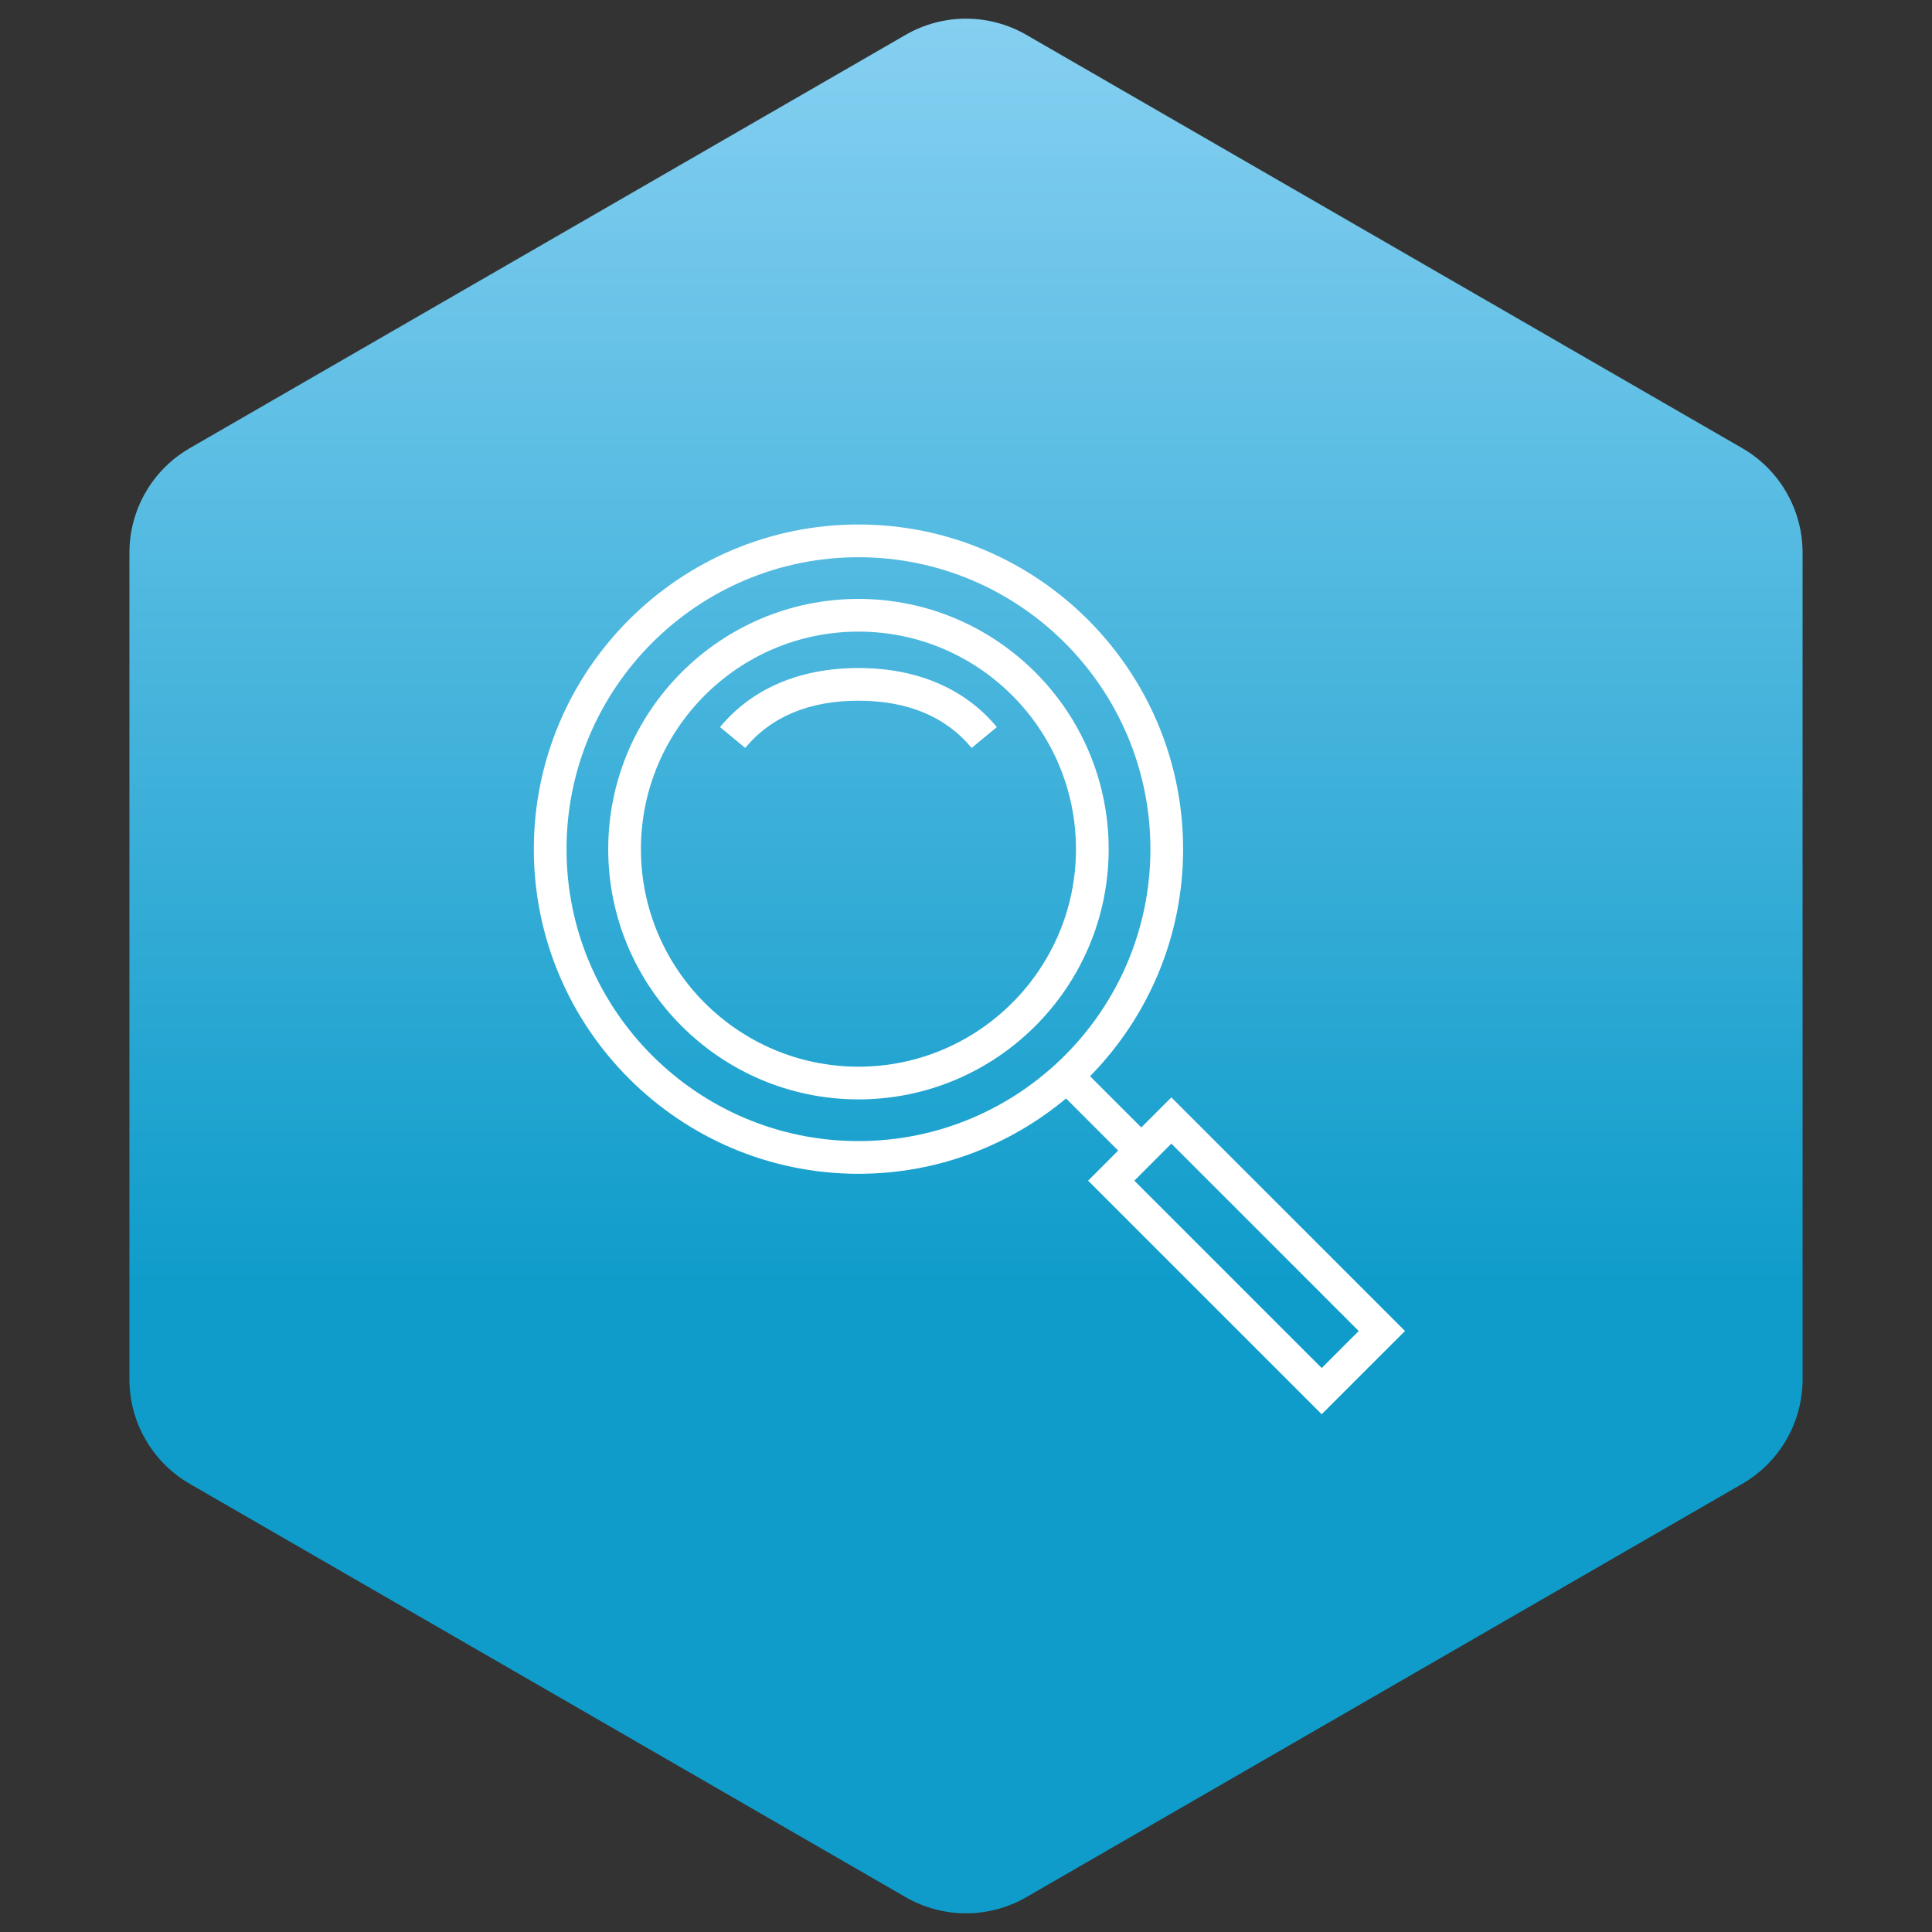
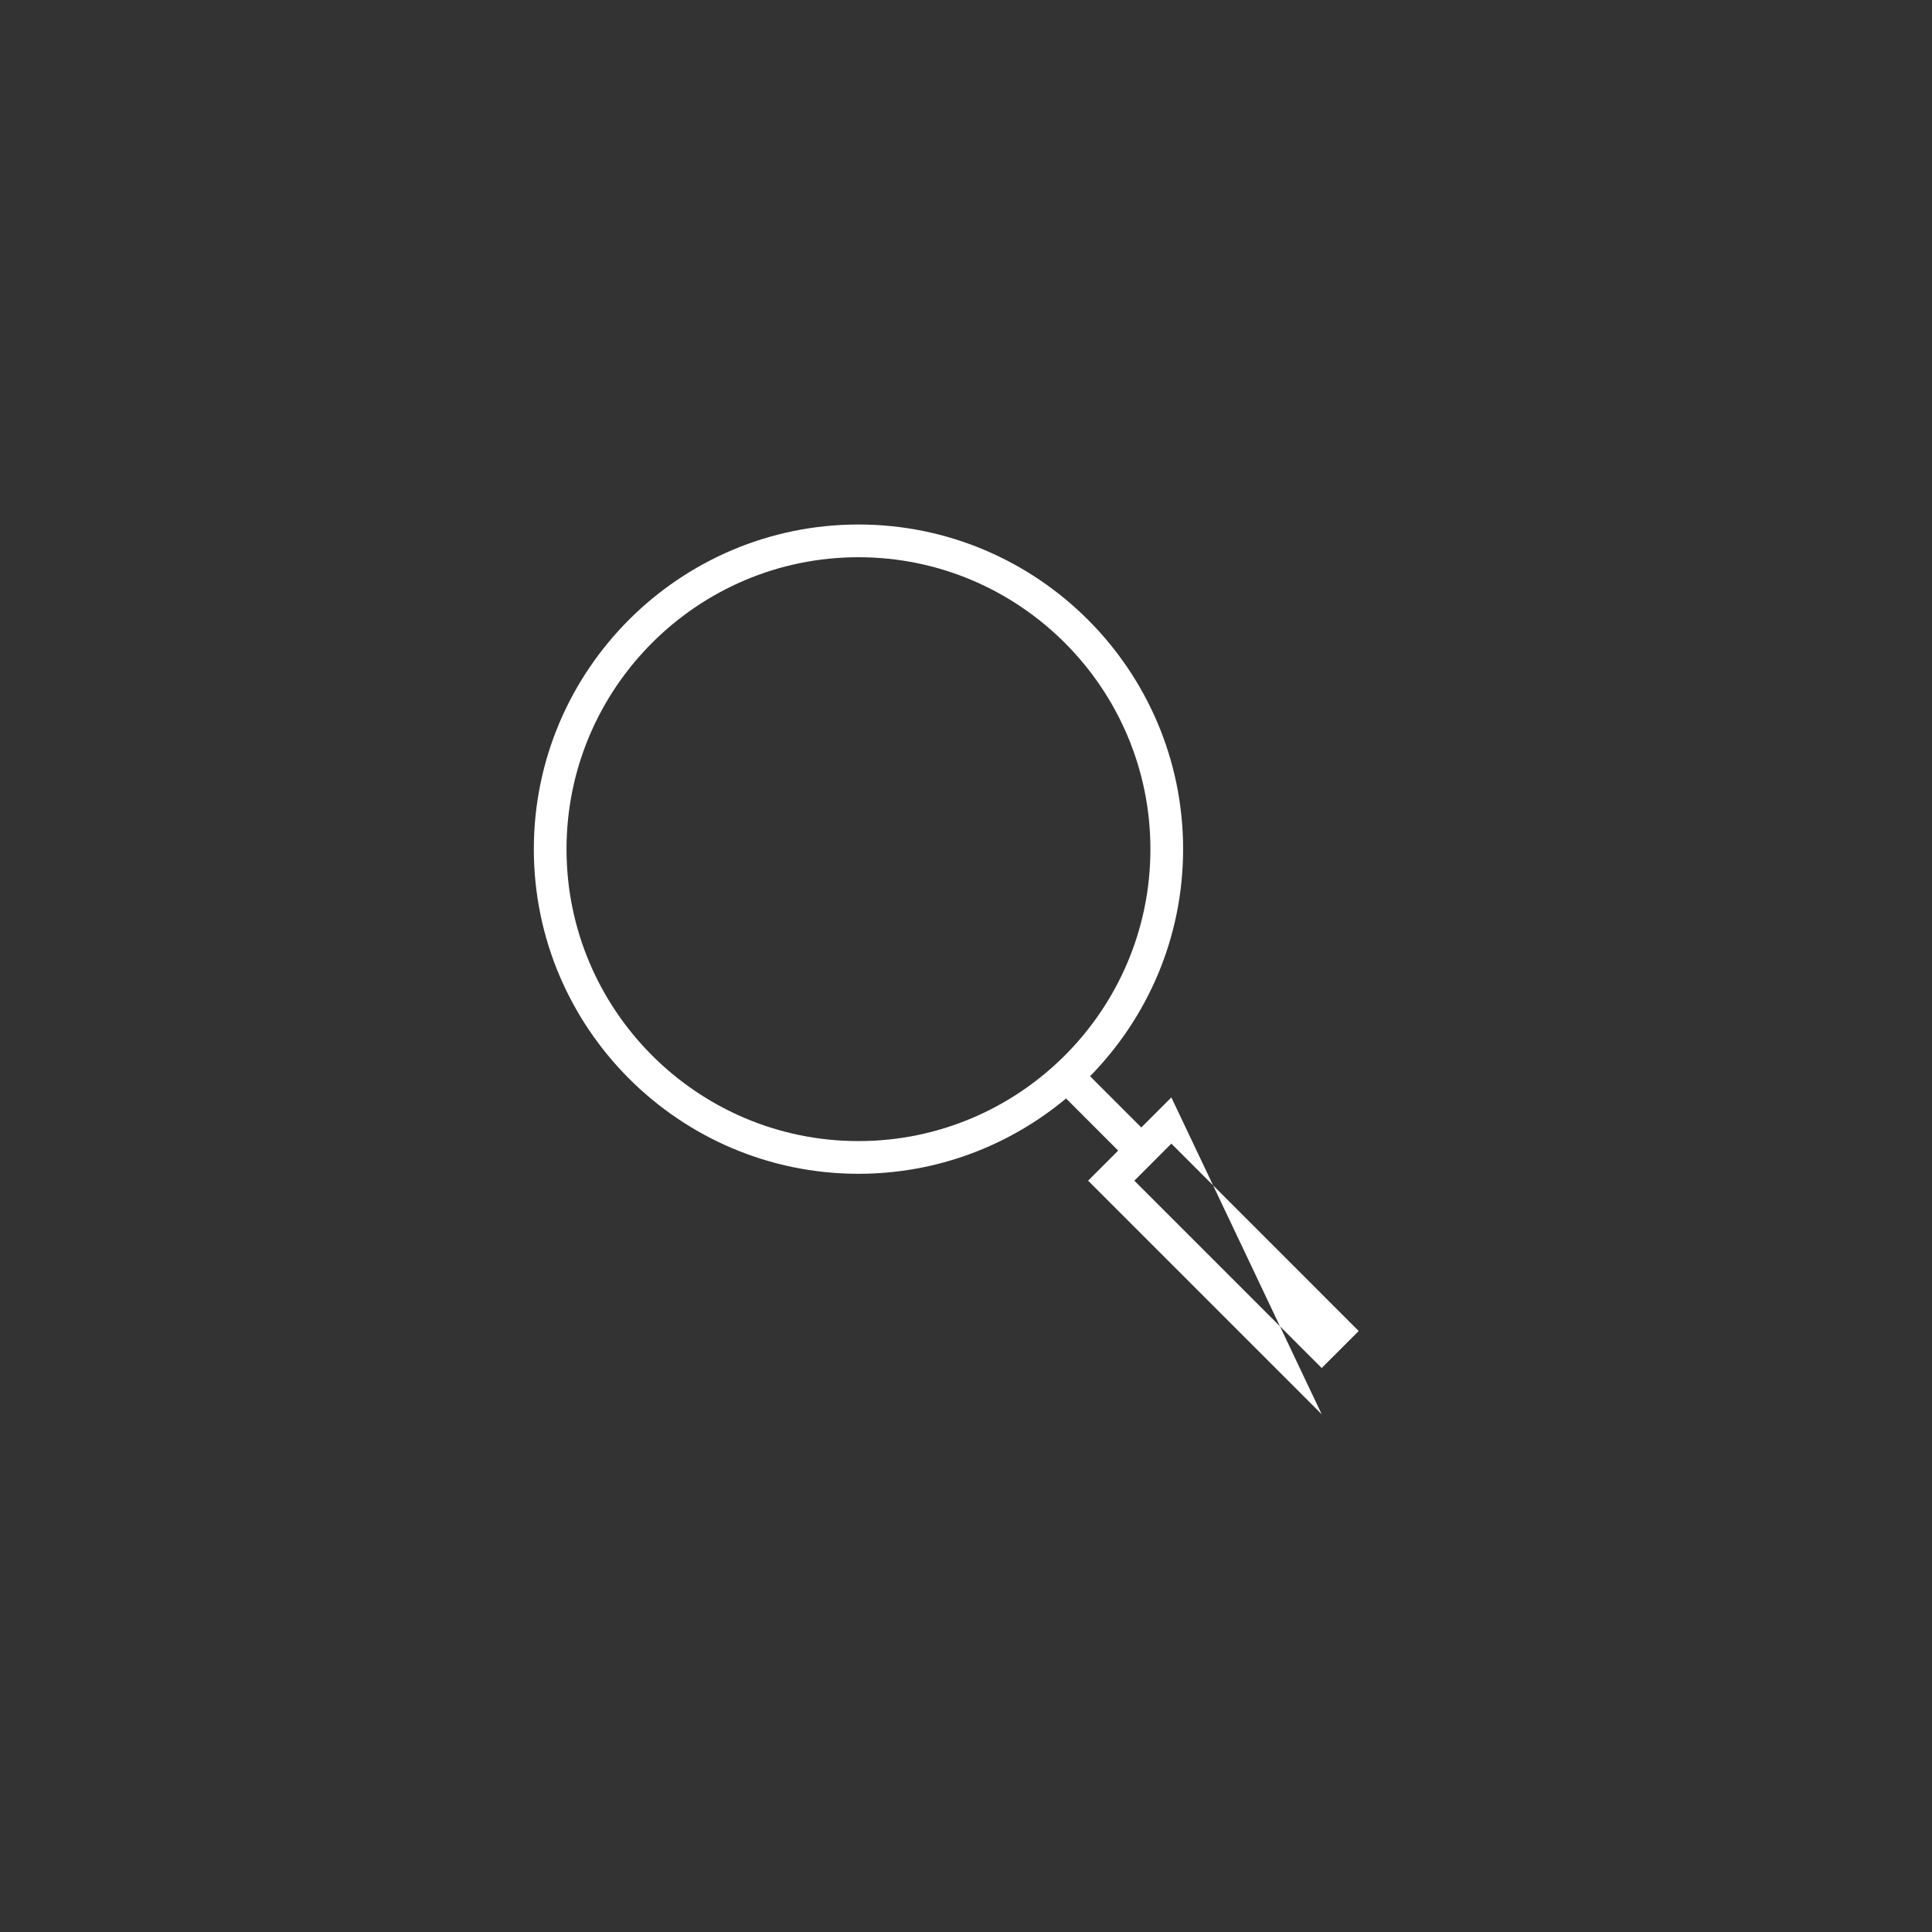
<svg xmlns="http://www.w3.org/2000/svg" width="96" height="96" viewBox="0 0 96 96" fill="none">
  <rect x="0" y="0" width="96" height="96" fill="#333333" stroke="none" />
-   <path d="M45 1.732C46.856 0.66 49.144 0.66 51 1.732L86.569 22.268C88.426 23.34 89.569 25.32 89.569 27.464V68.536C89.569 70.68 88.426 72.66 86.569 73.732L51 94.268C49.144 95.34 46.856 95.34 45 94.268L9.431 73.732C7.574 72.66 6.431 70.68 6.431 68.536V27.464C6.431 25.32 7.574 23.34 9.431 22.268L45 1.732Z" fill="url(#paint0_linear_547_1323)" />
-   <path d="M42.656 29.76C35.8 29.76 30.222 35.338 30.222 42.194C30.222 49.05 35.8 54.628 42.656 54.628C49.512 54.628 55.089 49.051 55.089 42.194C55.089 35.338 49.511 29.76 42.656 29.76ZM42.656 53.003C36.697 53.003 31.847 48.154 31.847 42.193C31.847 36.233 36.696 31.384 42.656 31.384C48.615 31.384 53.464 36.233 53.464 42.193C53.464 48.154 48.615 53.003 42.656 53.003Z" fill="white" />
-   <path d="M42.656 33.194C39.745 33.194 37.367 34.209 35.777 36.129L37.029 37.164C38.318 35.608 40.212 34.818 42.656 34.818C45.099 34.818 46.992 35.608 48.28 37.164L49.532 36.129C47.942 34.209 45.565 33.194 42.656 33.194Z" fill="white" />
-   <path d="M58.204 54.529L56.71 56.023L54.165 53.477C57.02 50.566 58.788 46.584 58.788 42.193C58.788 33.299 51.551 26.062 42.657 26.062C33.763 26.062 26.526 33.298 26.526 42.193C26.526 51.088 33.763 58.325 42.657 58.325C46.577 58.325 50.173 56.916 52.972 54.582L55.561 57.172L54.068 58.667L65.674 70.273L69.813 66.136L58.204 54.529ZM42.656 56.7C34.657 56.7 28.15 50.192 28.15 42.194C28.15 34.196 34.657 27.688 42.656 27.688C50.655 27.688 57.163 34.195 57.163 42.194C57.163 50.193 50.655 56.7 42.656 56.7ZM56.365 58.667L58.204 56.826L67.514 66.137L65.674 67.976L56.365 58.667Z" fill="white" />
+   <path d="M58.204 54.529L56.71 56.023L54.165 53.477C57.02 50.566 58.788 46.584 58.788 42.193C58.788 33.299 51.551 26.062 42.657 26.062C33.763 26.062 26.526 33.298 26.526 42.193C26.526 51.088 33.763 58.325 42.657 58.325C46.577 58.325 50.173 56.916 52.972 54.582L55.561 57.172L54.068 58.667L65.674 70.273L58.204 54.529ZM42.656 56.7C34.657 56.7 28.15 50.192 28.15 42.194C28.15 34.196 34.657 27.688 42.656 27.688C50.655 27.688 57.163 34.195 57.163 42.194C57.163 50.193 50.655 56.7 42.656 56.7ZM56.365 58.667L58.204 56.826L67.514 66.137L65.674 67.976L56.365 58.667Z" fill="white" />
  <defs>
    <linearGradient id="paint0_linear_547_1323" x1="29.333" y1="64" x2="29.333" y2="-6.933" gradientUnits="userSpaceOnUse">
      <stop stop-color="#0F9CCA" />
      <stop offset="1" stop-color="#94D6F6" />
    </linearGradient>
  </defs>
</svg>